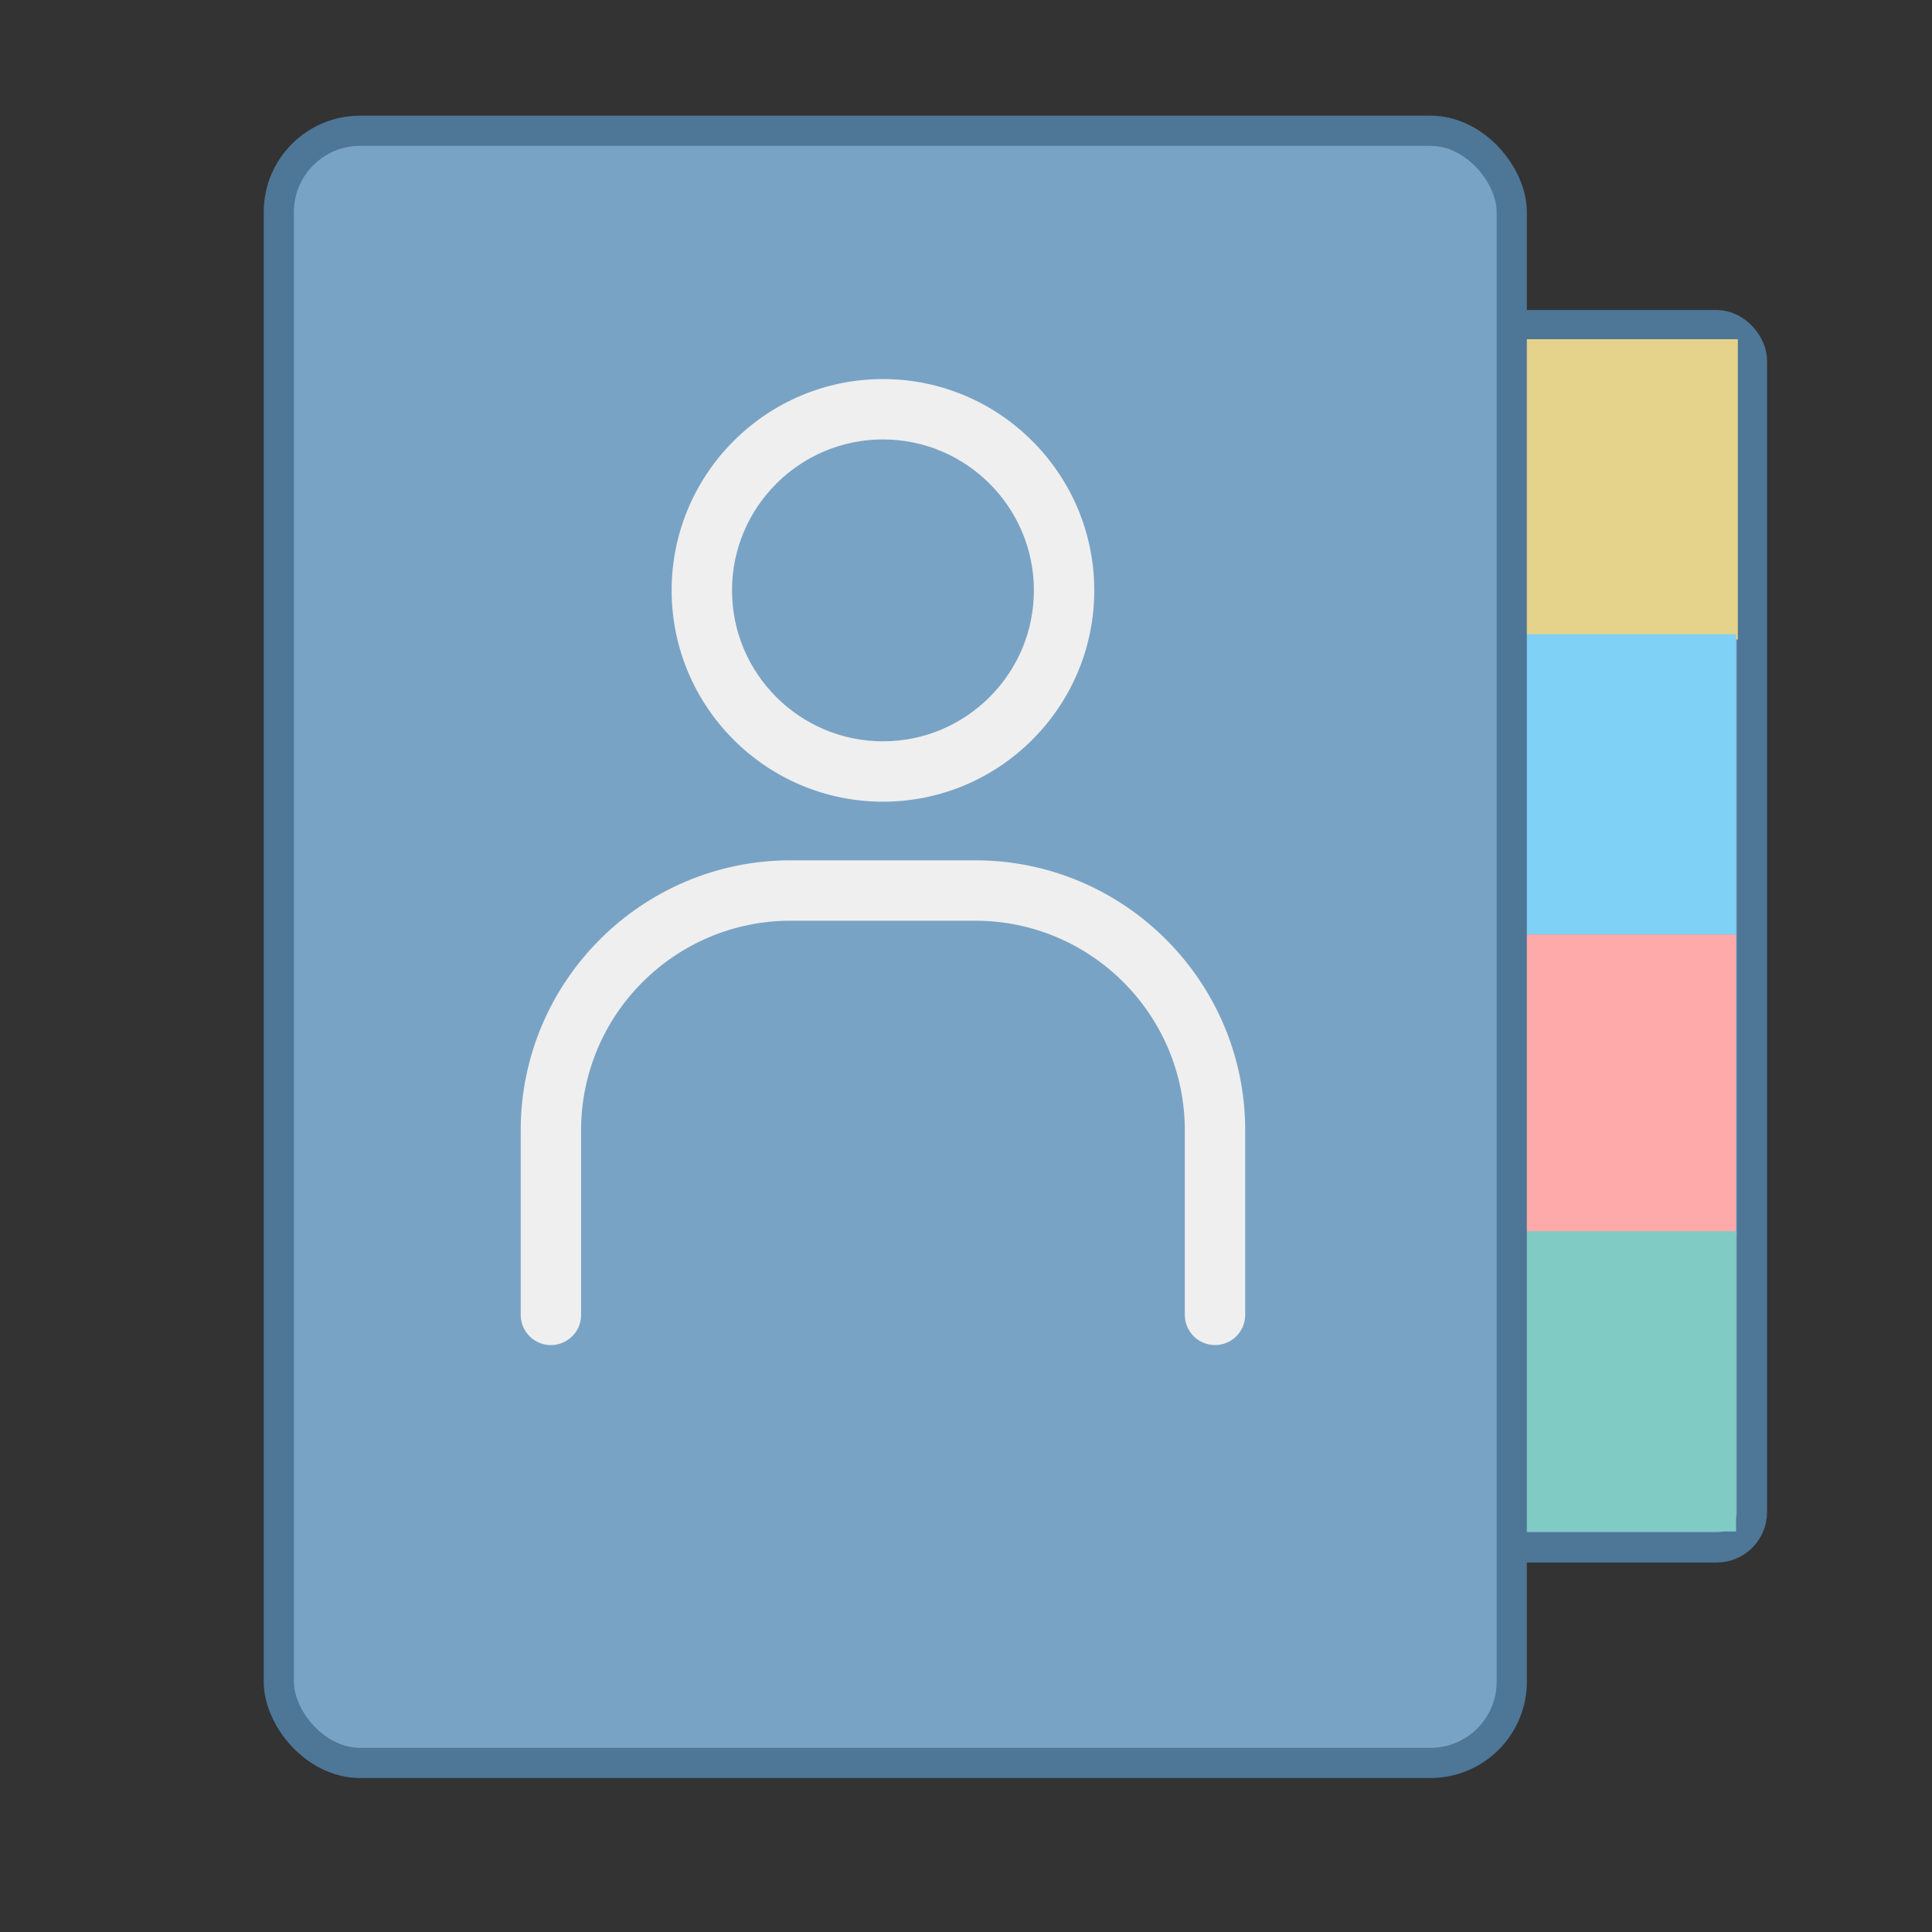
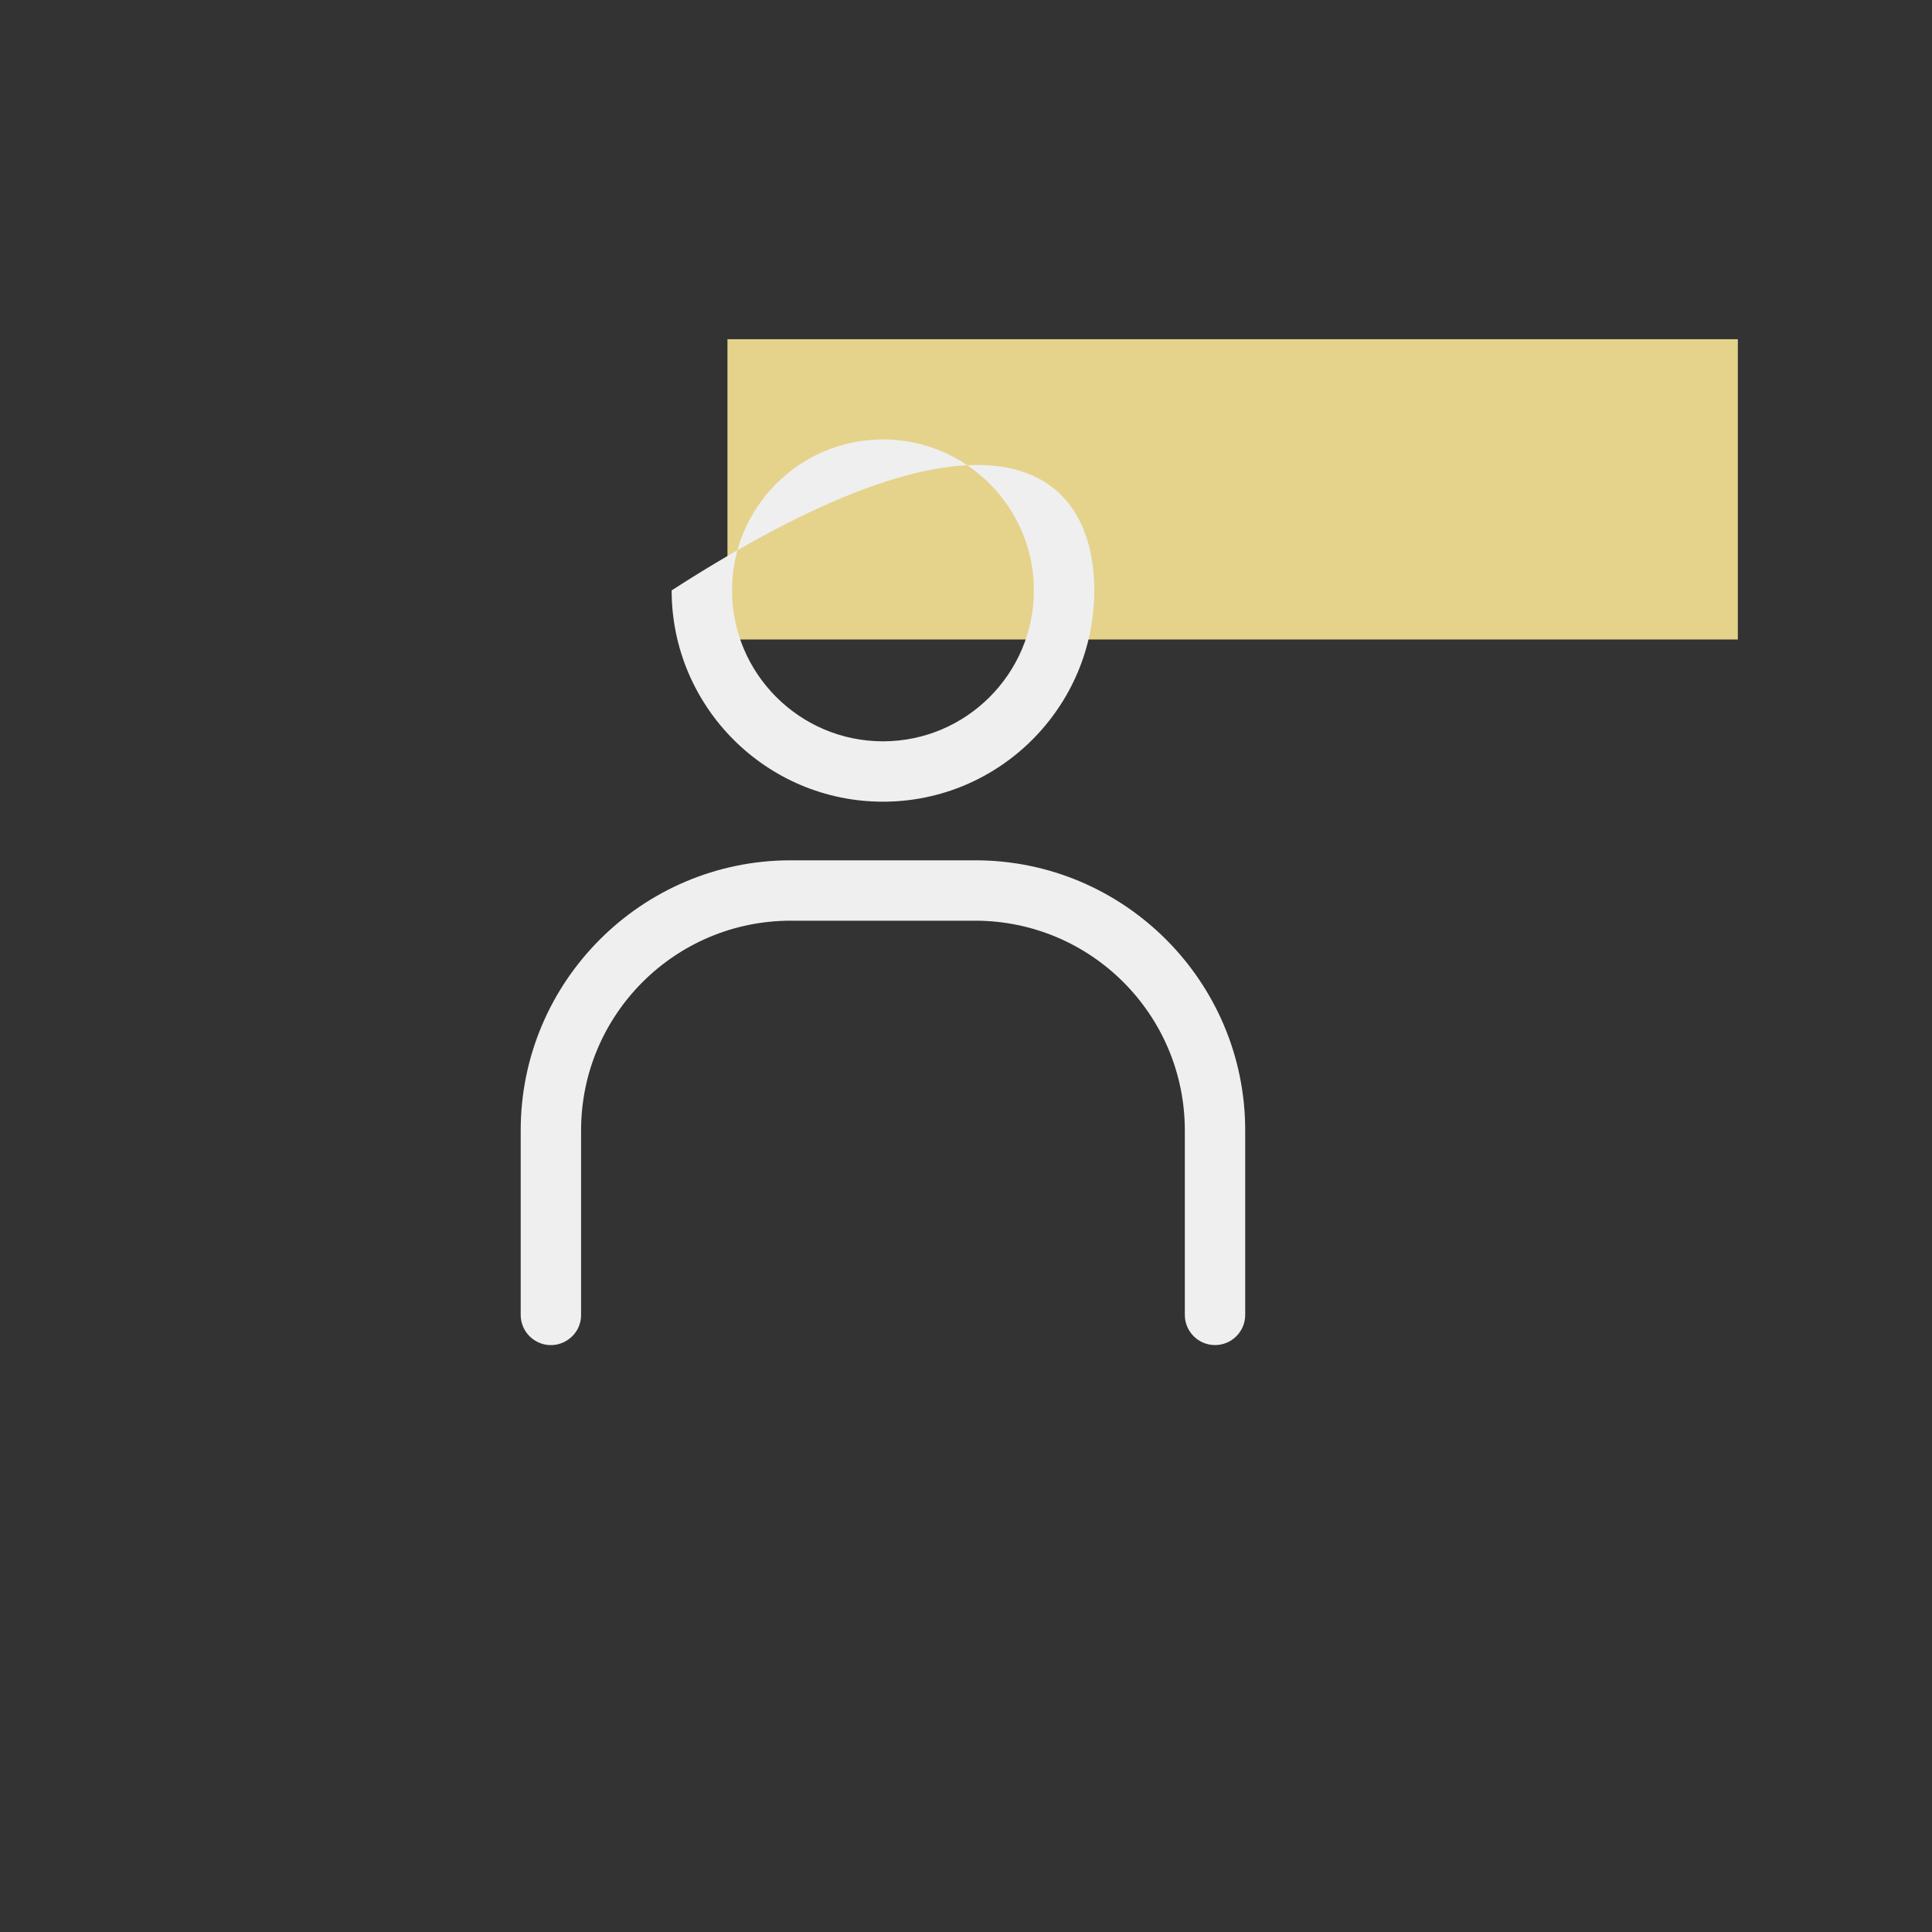
<svg xmlns="http://www.w3.org/2000/svg" viewBox="0 0 64 64">
  <rect x="0" y="0" width="64" height="64" fill="#333333" stroke="none" />
-   <rect x="17.193" y="10.769" width="40.843" height="40.492" style="fill: rgb(121, 163, 197); stroke: rgb(78, 118, 150);" rx="1.171" ry="1.171" />
  <rect x="24.098" y="11.237" width="33.47" height="9.947" style="fill: rgb(229, 211, 140);" />
-   <rect x="24.04" y="21.009" width="33.47" height="9.947" style="fill: rgb(127, 209, 246);" />
-   <rect x="24.04" y="30.956" width="33.47" height="9.947" style="fill: rgb(255, 170, 170);" />
-   <rect x="24.04" y="40.786" width="33.47" height="9.947" style="fill: rgb(128, 203, 196);" />
-   <rect x="9.236" y="4.332" width="40.843" height="54.067" style="fill: rgb(121, 163, 197); stroke: rgb(78, 118, 150);" rx="2.692" ry="2.692" />
-   <path d="M 29.249 26.557 C 25.389 26.557 22.249 23.417 22.249 19.557 C 22.249 15.697 25.389 12.557 29.249 12.557 C 33.109 12.557 36.249 15.697 36.249 19.557 C 36.249 23.417 33.109 26.557 29.249 26.557 Z M 29.249 14.557 C 26.492 14.557 24.249 16.8 24.249 19.557 C 24.249 22.314 26.492 24.557 29.249 24.557 C 32.006 24.557 34.249 22.314 34.249 19.557 C 34.249 16.8 32.006 14.557 29.249 14.557 Z M 40.249 44.557 C 39.696 44.557 39.249 44.109 39.249 43.557 L 39.249 37.442 C 39.245 33.609 36.139 30.503 32.307 30.499 L 26.191 30.499 C 22.358 30.503 19.252 33.609 19.249 37.442 L 19.249 43.557 C 19.249 44.327 18.415 44.808 17.749 44.423 C 17.439 44.244 17.249 43.914 17.249 43.557 L 17.249 37.442 C 17.249 32.512 21.261 28.499 26.191 28.499 L 32.307 28.499 C 37.237 28.499 41.249 32.511 41.249 37.442 L 41.249 43.557 C 41.249 44.109 40.801 44.557 40.249 44.557 Z" style="fill: rgb(239, 239, 239);" />
+   <path d="M 29.249 26.557 C 25.389 26.557 22.249 23.417 22.249 19.557 C 33.109 12.557 36.249 15.697 36.249 19.557 C 36.249 23.417 33.109 26.557 29.249 26.557 Z M 29.249 14.557 C 26.492 14.557 24.249 16.8 24.249 19.557 C 24.249 22.314 26.492 24.557 29.249 24.557 C 32.006 24.557 34.249 22.314 34.249 19.557 C 34.249 16.8 32.006 14.557 29.249 14.557 Z M 40.249 44.557 C 39.696 44.557 39.249 44.109 39.249 43.557 L 39.249 37.442 C 39.245 33.609 36.139 30.503 32.307 30.499 L 26.191 30.499 C 22.358 30.503 19.252 33.609 19.249 37.442 L 19.249 43.557 C 19.249 44.327 18.415 44.808 17.749 44.423 C 17.439 44.244 17.249 43.914 17.249 43.557 L 17.249 37.442 C 17.249 32.512 21.261 28.499 26.191 28.499 L 32.307 28.499 C 37.237 28.499 41.249 32.511 41.249 37.442 L 41.249 43.557 C 41.249 44.109 40.801 44.557 40.249 44.557 Z" style="fill: rgb(239, 239, 239);" />
</svg>